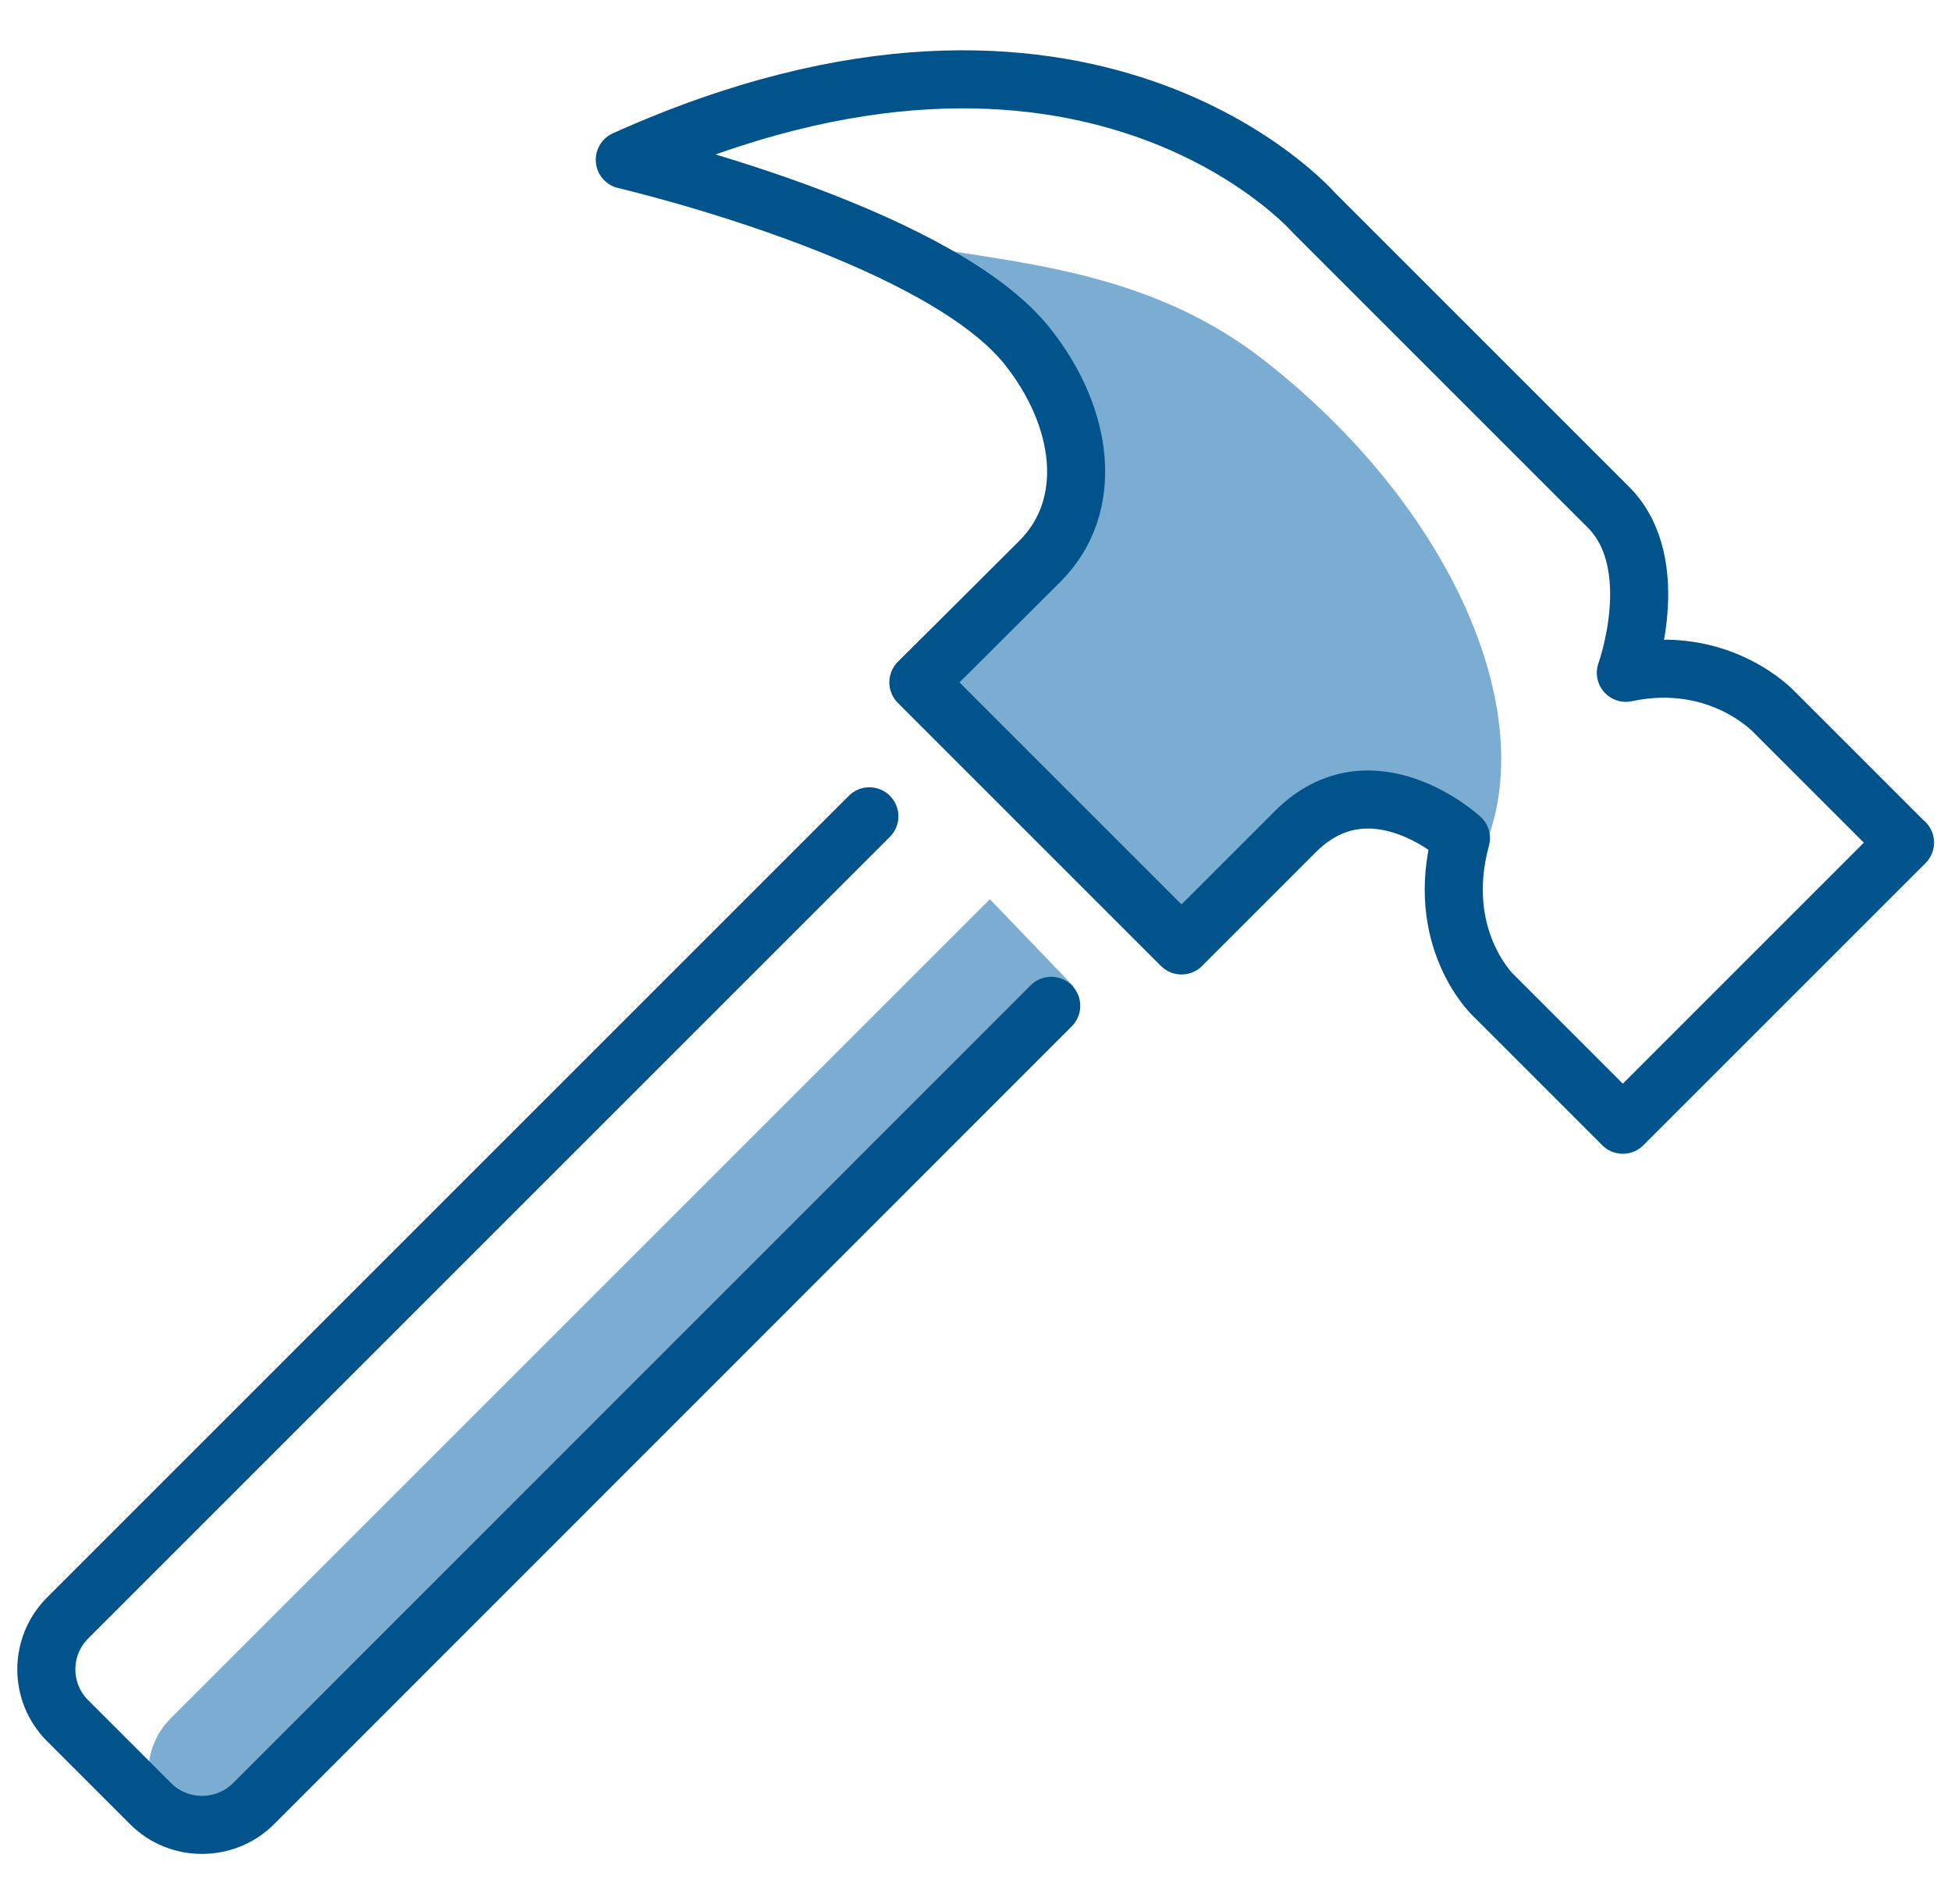
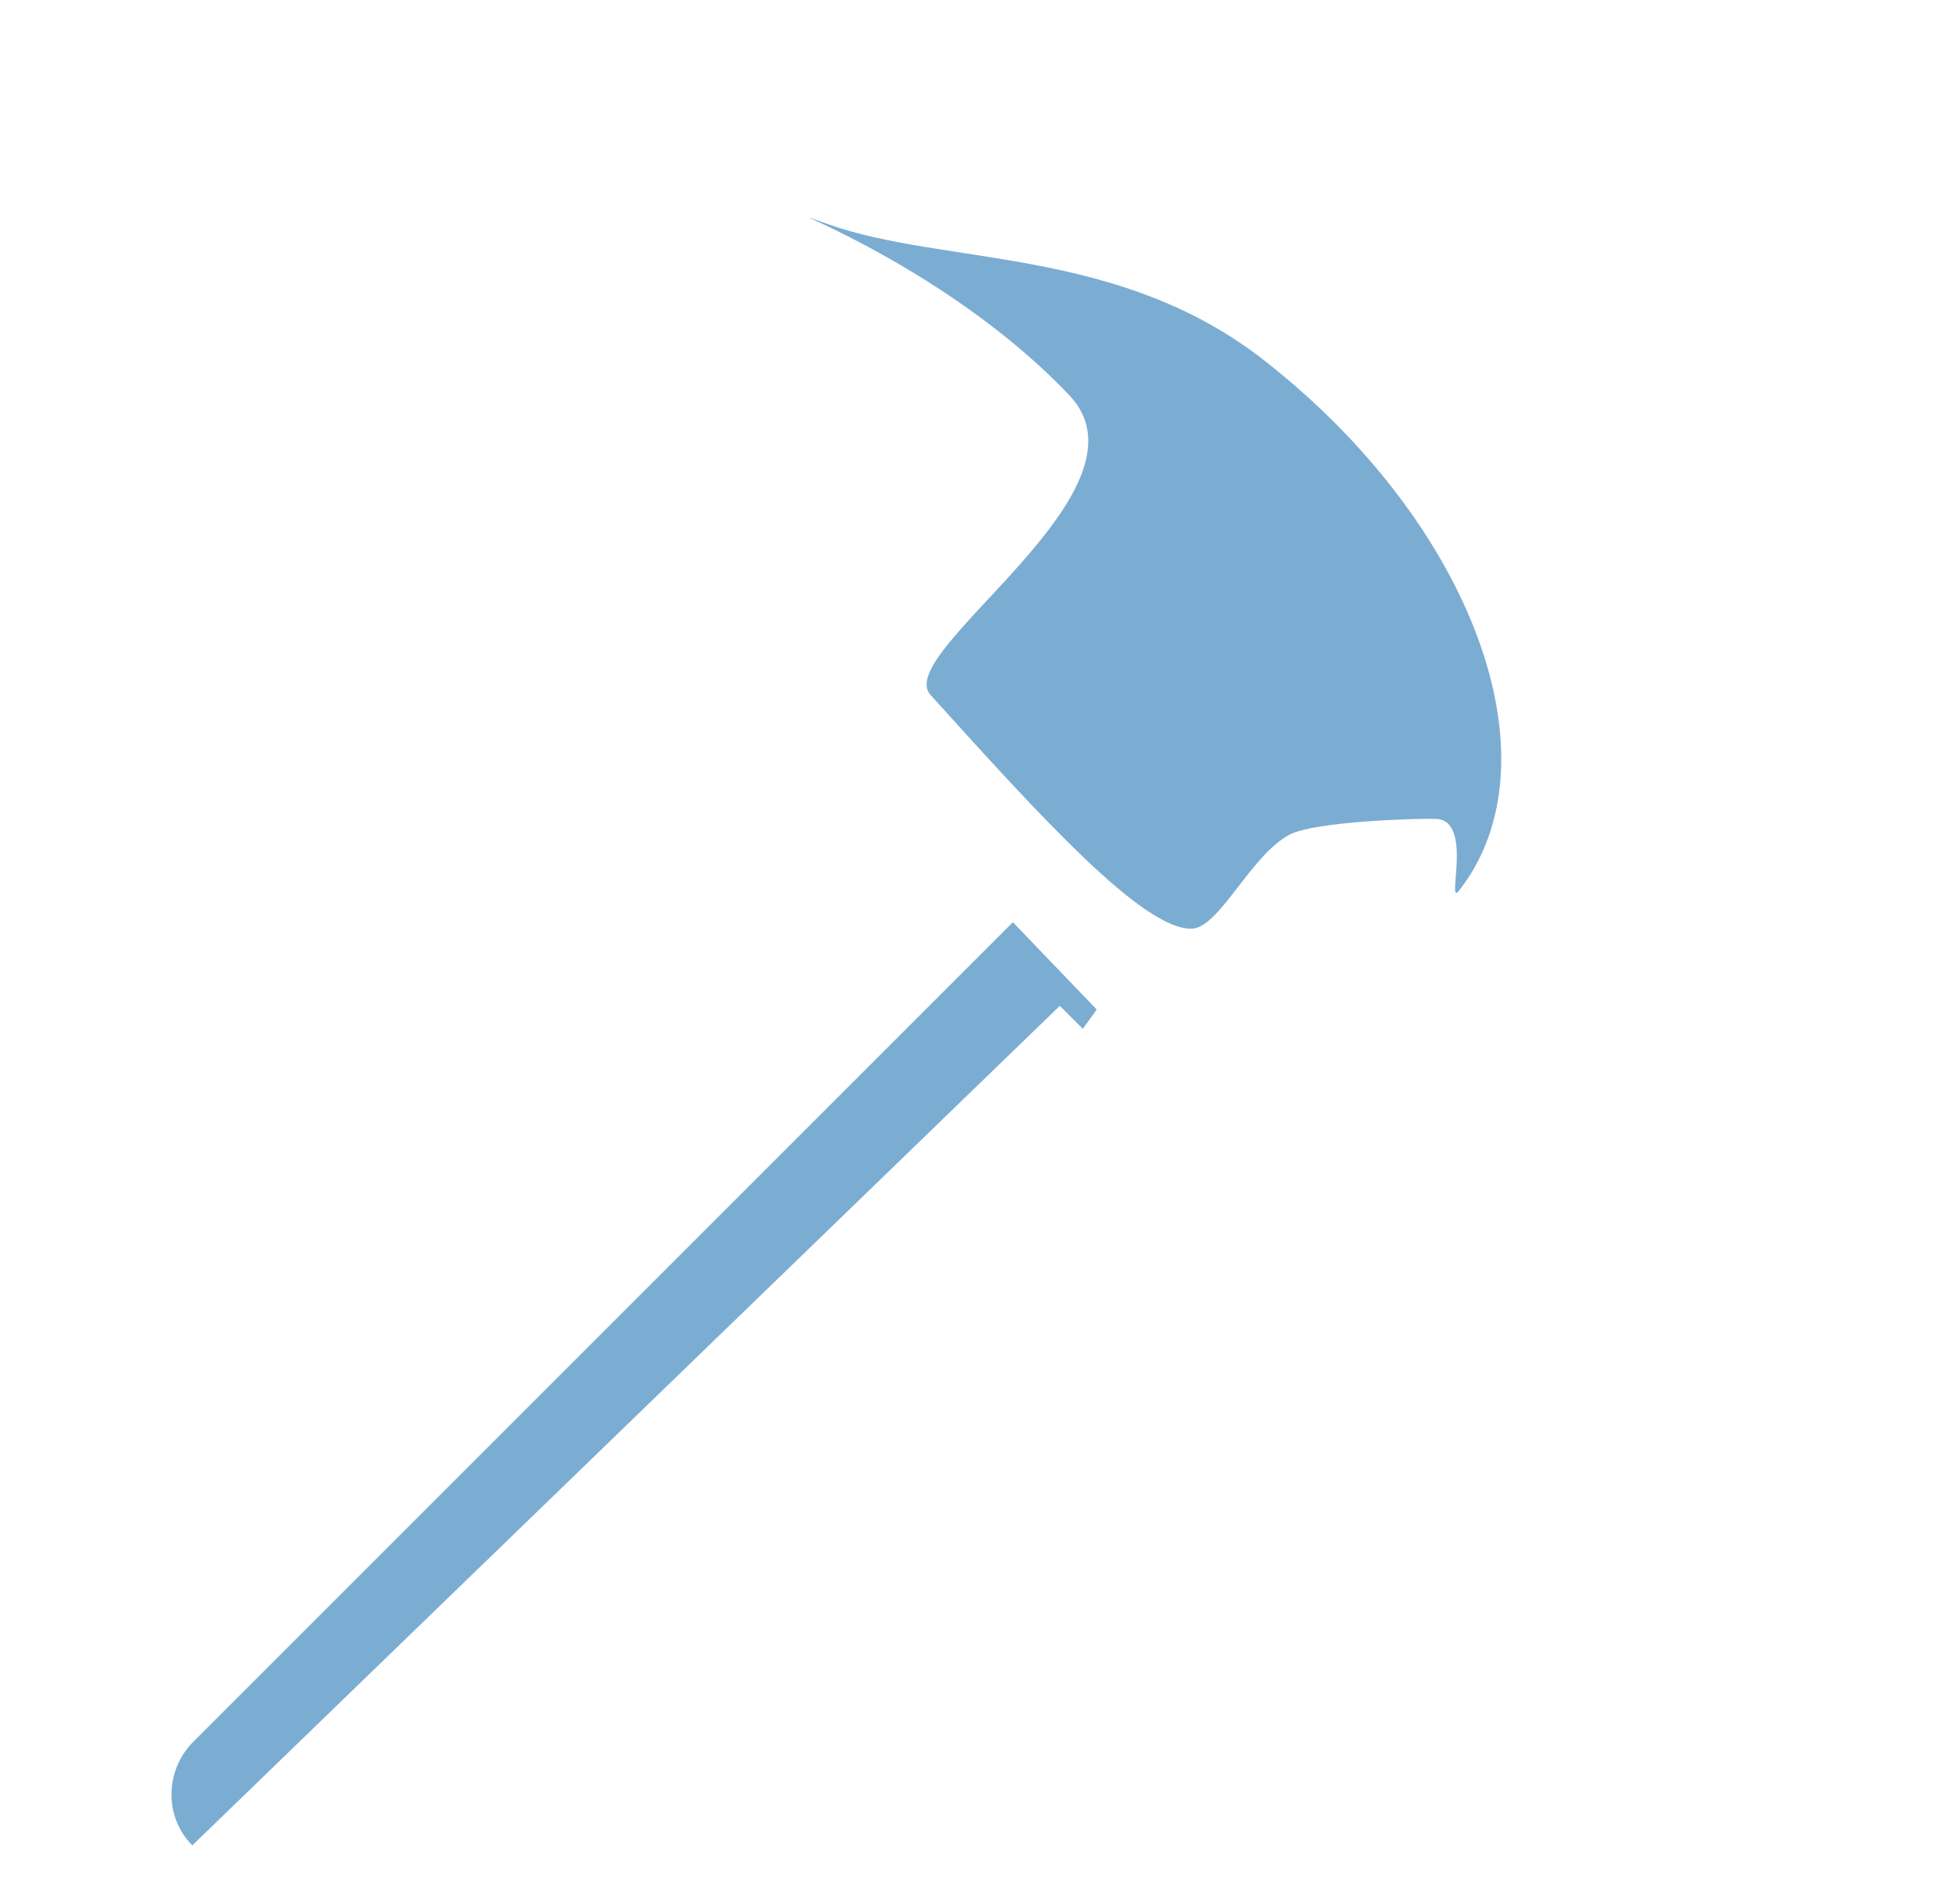
<svg xmlns="http://www.w3.org/2000/svg" id="Layer_1" data-name="Layer 1" viewBox="0 0 84 82">
  <defs>
    <style>
      .cls-1 {
        fill: none;
        stroke: #00538b;
        stroke-linecap: round;
        stroke-linejoin: round;
        stroke-width: 2.5px;
      }

      .cls-2 {
        fill: #7badd3;
      }
    </style>
  </defs>
-   <path class="cls-2" d="M45.63,43.31L8.28,79.46l-.99-.99c-1.22-1.22-1.19-3.23.05-4.47l35.28-35.28,3.61,3.76-.6.83Z" />
+   <path class="cls-2" d="M45.63,43.31L8.28,79.46c-1.22-1.22-1.19-3.23.05-4.47l35.28-35.28,3.61,3.76-.6.83Z" />
  <path class="cls-2" d="M62.83,38.34c-.61.78.65-3.03-1.01-3.08-.91-.03-5.21.12-6.28.67-1.68.86-3.04,4.04-4.24,4.06-2.08.03-6.41-4.72-11.24-10.07-1.67-1.85,9.9-8.77,5.98-12.9-5.62-5.92-13.92-8.61-10.37-7.36,5.06,1.79,12.45.93,18.75,5.85,9,7.03,12.76,17.26,8.4,22.84Z" />
  <g>
-     <path class="cls-1" d="M82,36.27l-5.61-5.61s-2.35-2.55-6.39-1.69c0,0,1.7-4.68-.75-7.13l-12.67-12.67s-9.76-11.25-29.68-2.29c0,0,3.83.89,8,2.47,3.63,1.38,7.52,3.28,9.34,5.57,2.45,3.09,2.9,6.88.54,9.24-3,3-5.24,5.22-5.24,5.22l11.33,11.33s1.63-1.63,4.9-4.9c3.27-3.27,7.13.28,7.13.28-1.17,4.29,1.36,6.73,1.36,6.73l5.61,5.61,12.15-12.15Z" />
-     <path class="cls-1" d="M45.26,43.31L10.91,77.67c-1.22,1.21-3.21,1.21-4.42,0l-3.58-3.58c-1.22-1.22-1.22-3.2,0-4.42l34.52-34.52" />
-   </g>
+     </g>
</svg>